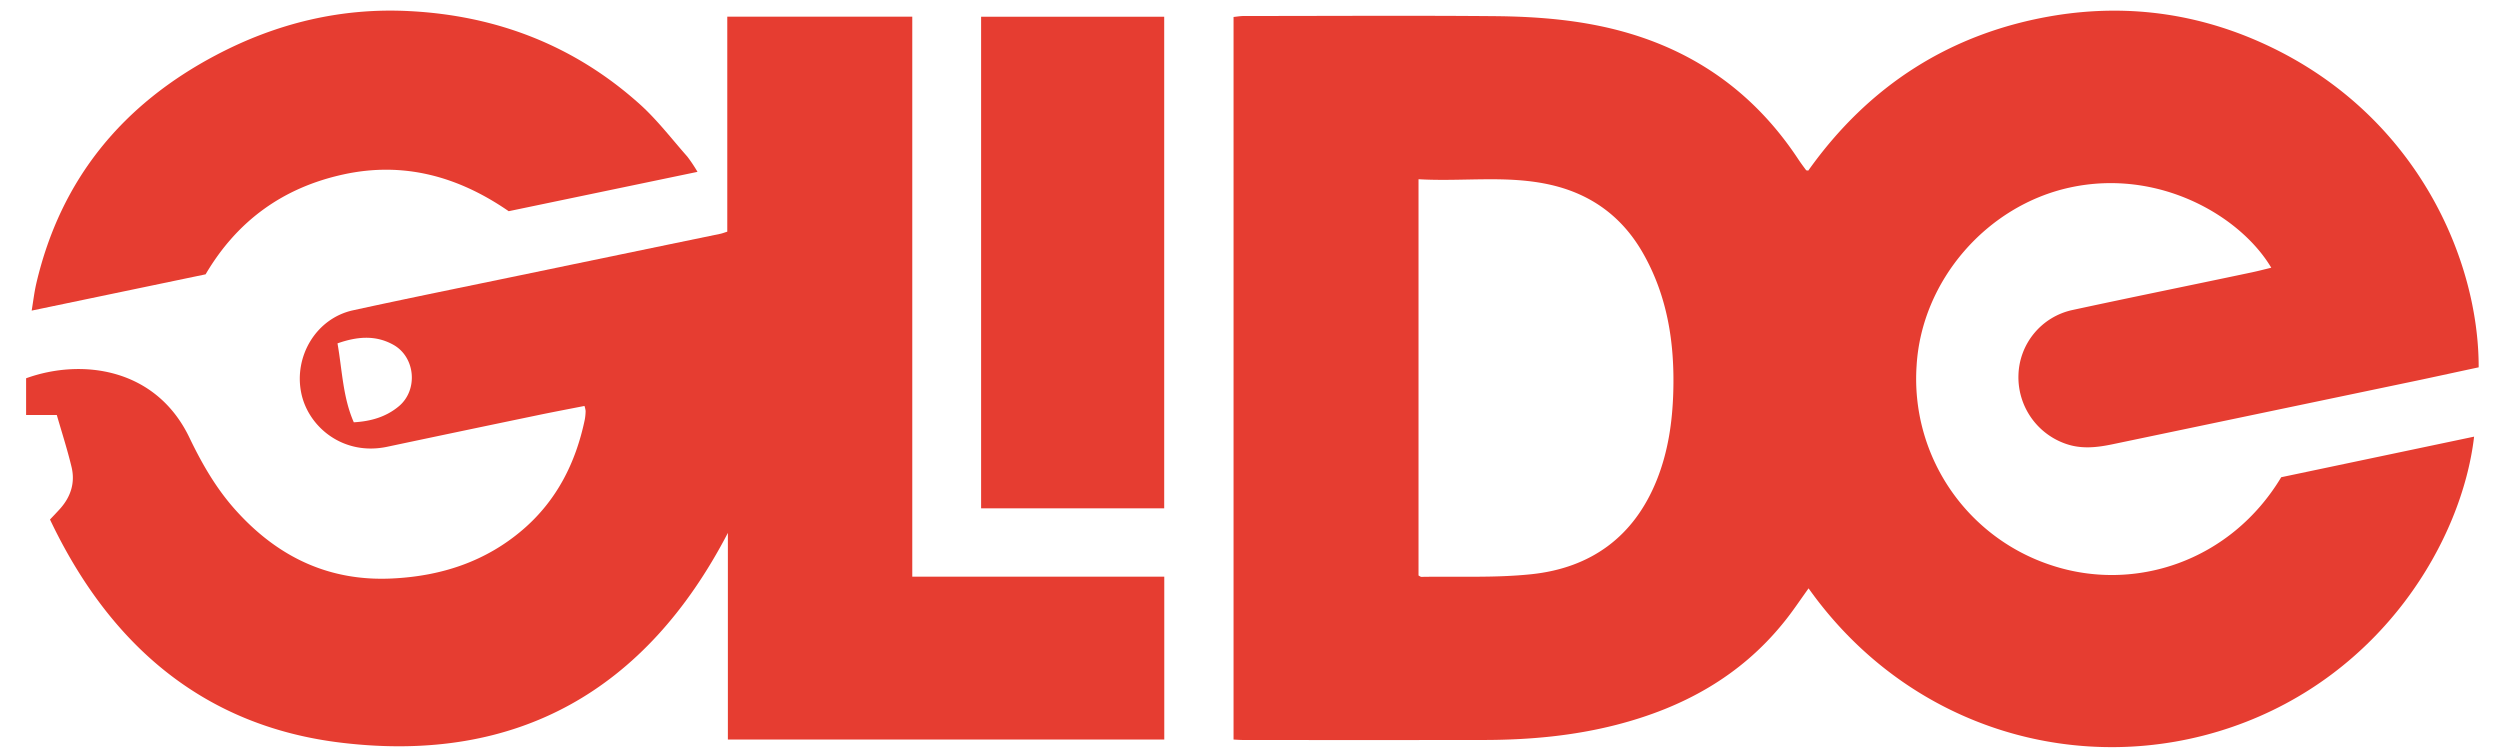
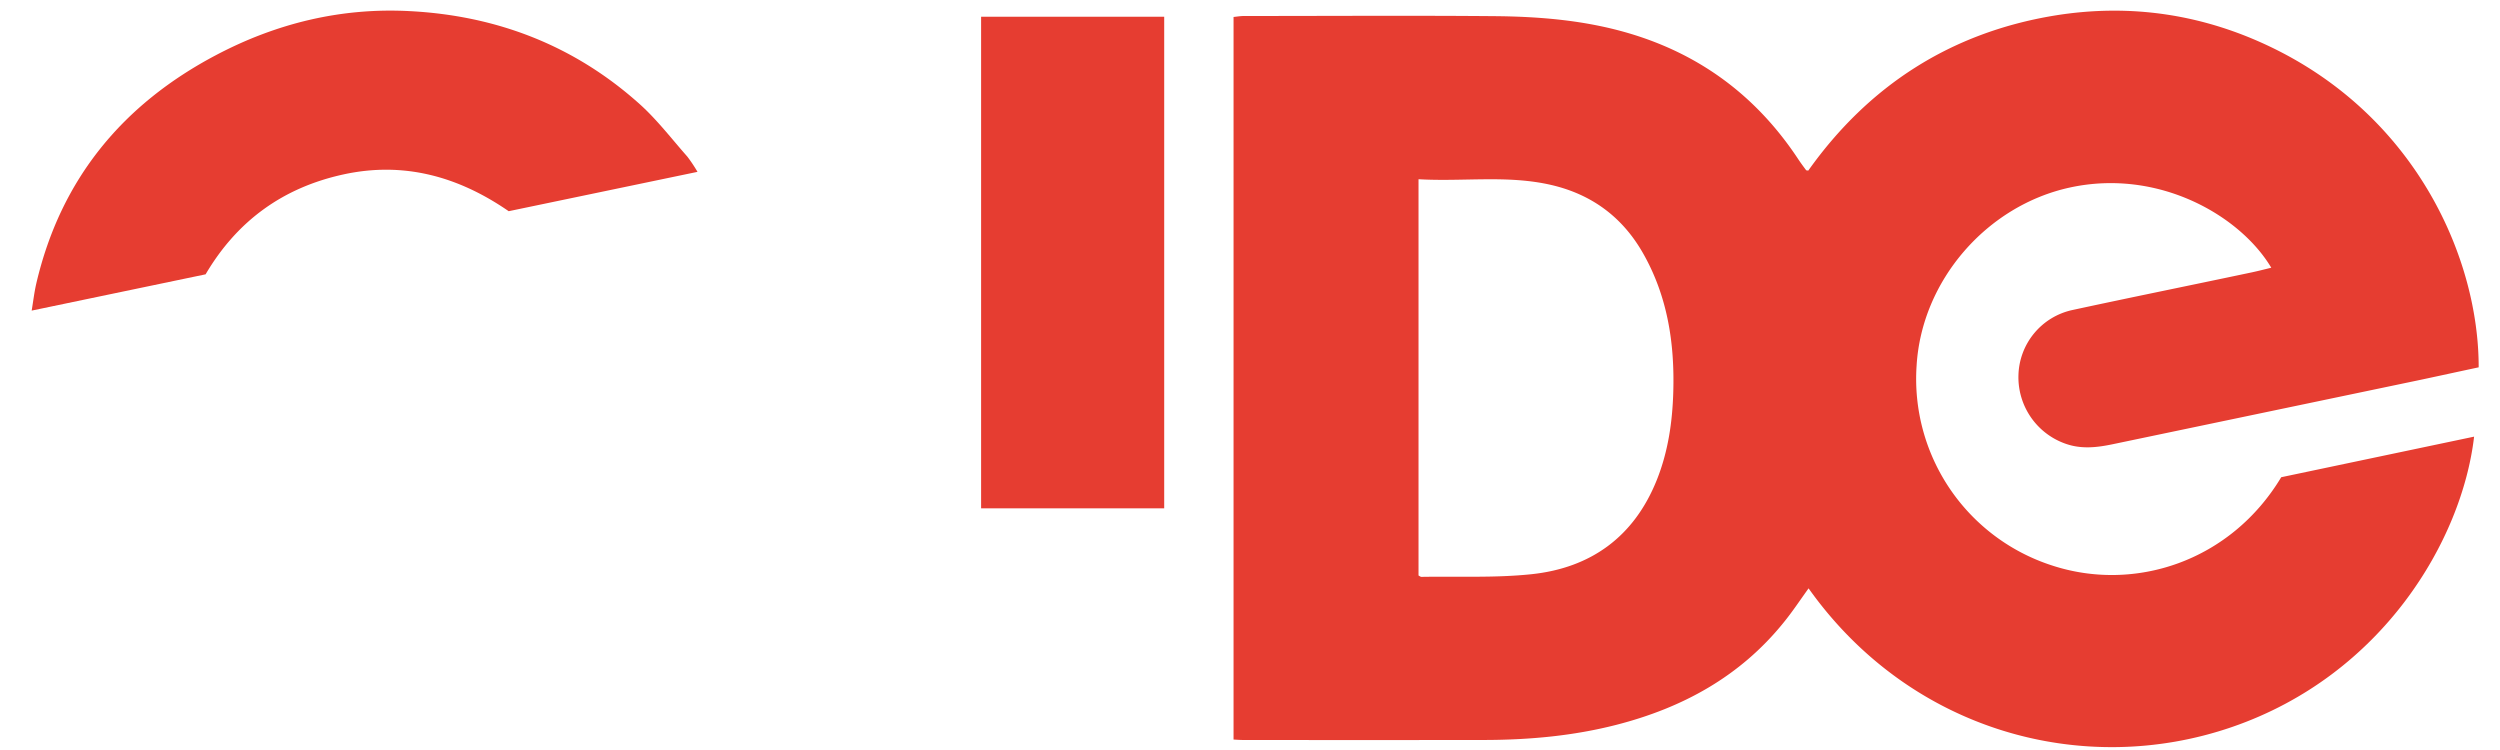
<svg xmlns="http://www.w3.org/2000/svg" viewBox="0 0 1000 300">
  <g fill="#e63d31">
    <path d="M723.3 68.25c24.17-34 56.93-55.14 98.36-62 30.57-5 60.05-.52 87.88 13.15 57.72 28.36 82 84.79 81.93 127.53-7.7 1.65-15.46 3.34-23.24 5q-61.5 12.87-123 25.73c-6.43 1.35-12.75 2.1-19.15-.22a28.17 28.17 0 0 1 -18.7-27.37A27.4 27.4 0 0 1 829 124c23.88-5.16 47.83-10 71.74-15.06 2.56-.54 5.1-1.21 7.77-1.85C896.05 86.17 863.35 67.32 828 75c-33.37 7.24-59.35 37.27-61.36 71.27a78.42 78.42 0 0 0 54 79.86c33.26 11 71.64-1.62 91.85-35.24l77.15-16.23c-4.82 41.35-36.53 95.4-96.88 116.16-59.61 20.51-128.72 1.67-169.33-55.48-3.32 4.6-6.43 9.33-10 13.7C696 270.62 673 283.15 646.51 289.94c-17.19 4.41-34.73 6-52.42 6.05q-48.49.06-97 0c-1.14 0-2.27-.1-3.67-.17V6.79c1.32-.13 2.73-.39 4.14-.39 33.33 0 66.67-.22 100 .06 18.15.15 36.22 1.63 53.79 6.79 28.82 8.47 51.37 25.35 67.91 50.37 1 1.52 2.11 3 3.18 4.45C722.51 68.16 722.73 68.14 723.3 68.25ZM567.41 71.69V230.21c.55.27.83.54 1.12.54 14.64-.26 29.39.46 43.91-1.05 23.89-2.48 41.2-15 50.29-37.73 4.5-11.27 6.23-23.07 6.58-35.13.58-19.63-2.31-38.5-12.24-55.8-8.22-14.32-20.5-23.33-36.59-27.06C603 69.94 585.34 72.74 567.41 71.69Z" />
-     <path d="M465.71 295.81H291.15V213.16c-32.8 63.1-84.26 92.19-154 84C81.53 290.72 43.8 257.93 20 207.81c1.67-1.78 2.93-3.07 4.13-4.42 4.25-4.81 6-10.45 4.47-16.67C26.94 179.8 24.74 173 22.72 166H10.44V151.31c22.12-8 51.9-4.27 65.33 23.75 5.15 10.73 11 20.86 19.1 29.68 16.79 18.39 37.29 28 62.46 26.63 19.33-1 36.94-6.76 51.8-19.51 13.53-11.61 21.16-26.69 24.78-44a21.15 21.15 0 0 0 .34-3.48 10.5 10.5 0 0 0 -.46-2c-6.51 1.28-13 2.5-19.39 3.84q-29.78 6.19-59.54 12.49c-17.38 3.68-31.4-7.7-34.31-21.27-3.16-14.8 5.86-30.08 20.66-33.32 22.4-4.9 44.89-9.43 67.35-14.1q39.8-8.27 79.58-16.5c.81-.17 1.59-.48 2.77-.85v-86h74v224H465.71ZM135 137.35c1.89 10.77 2.13 21.56 6.52 31.57 7-.4 13-2.23 18-6.4 7.8-6.48 6.68-19.69-2.2-24.62C150.18 133.93 142.77 134.61 135 137.35Z" />
-     <path d="M279 68.74 203.48 84.48c-20.17-13.92-42-20-66.24-14.68-24 5.27-42.38 18.48-55 39.93L12.67 124.24c.66-3.95 1.06-7.47 1.86-10.89C24.27 71.68 49.06 41.71 86.5 22c24.14-12.72 50-19 77.37-17.55 34.87 1.8 65.89 13.77 92 37.19 7 6.29 12.81 13.93 19.06 21A59.5 59.5 0 0 1 279 68.74Z" />
+     <path d="M279 68.74 203.48 84.48c-20.17-13.92-42-20-66.24-14.68-24 5.27-42.38 18.48-55 39.93L12.67 124.24c.66-3.95 1.06-7.47 1.86-10.89C24.27 71.68 49.06 41.71 86.5 22c24.14-12.72 50-19 77.37-17.55 34.87 1.8 65.89 13.77 92 37.19 7 6.29 12.81 13.93 19.06 21A59.5 59.5 0 0 1 279 68.74" />
    <path d="M465.68 203.34H392.44V6.7h73.24Z" />
  </g>
</svg>